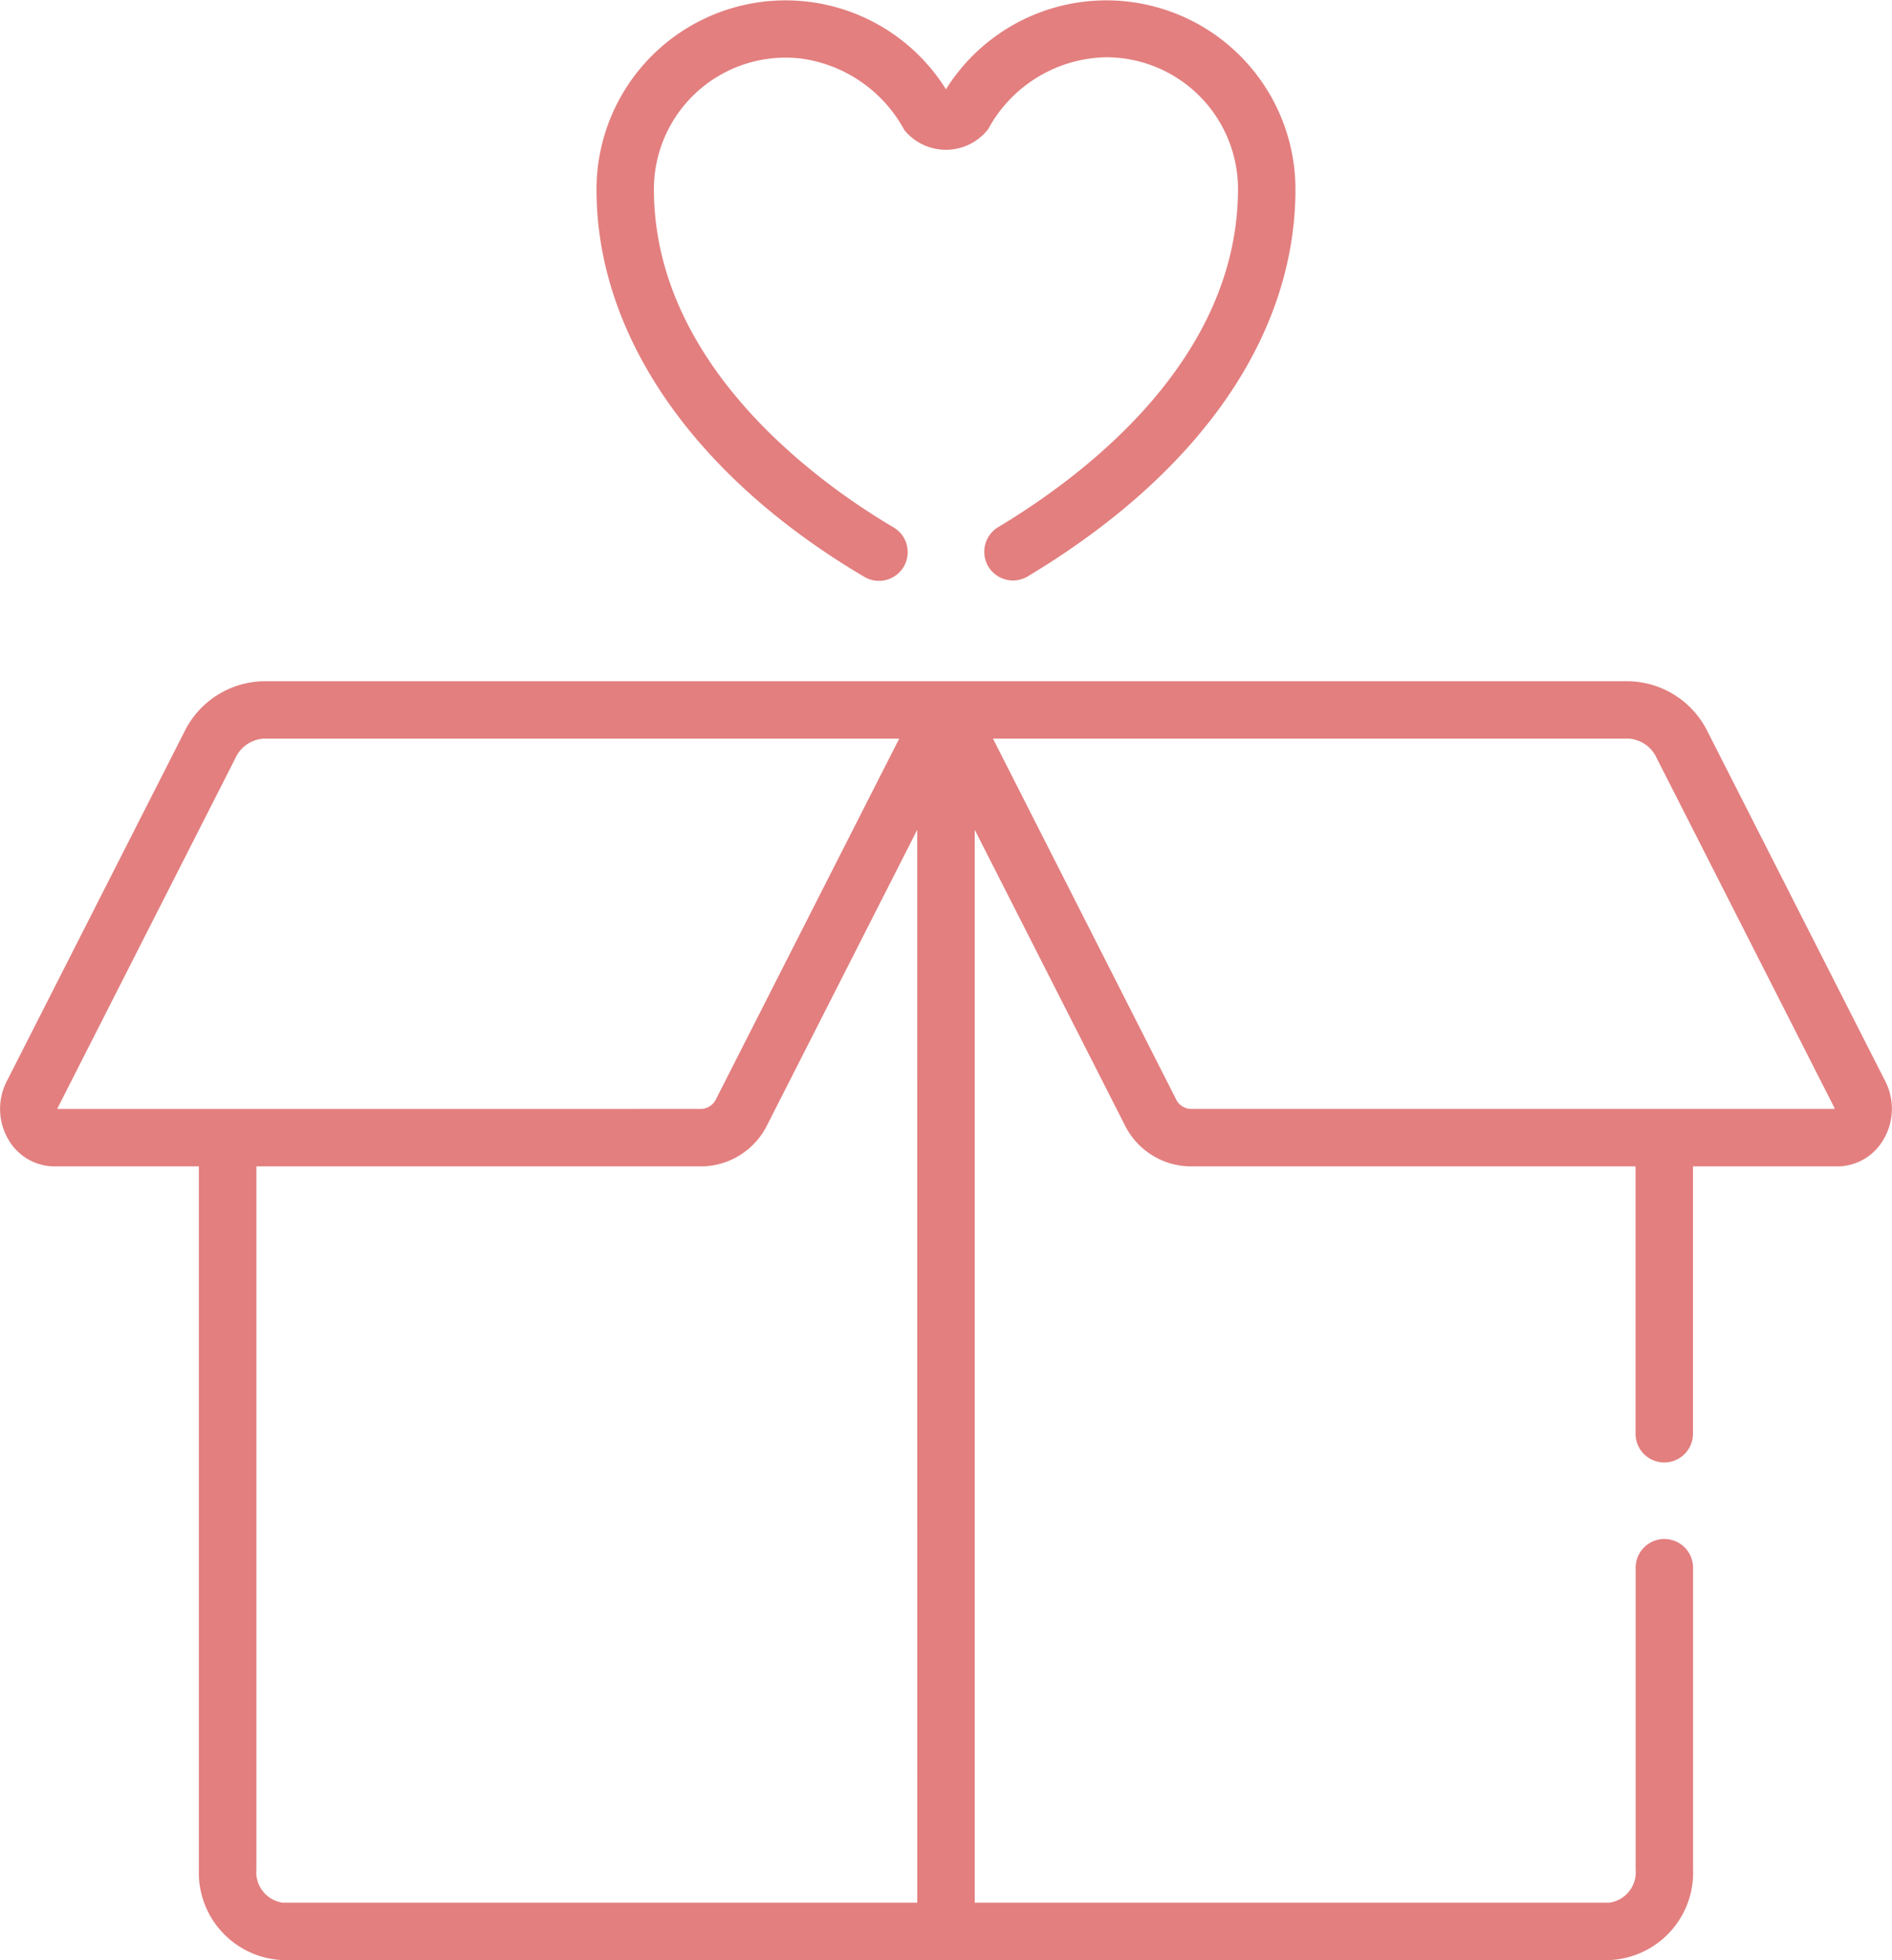
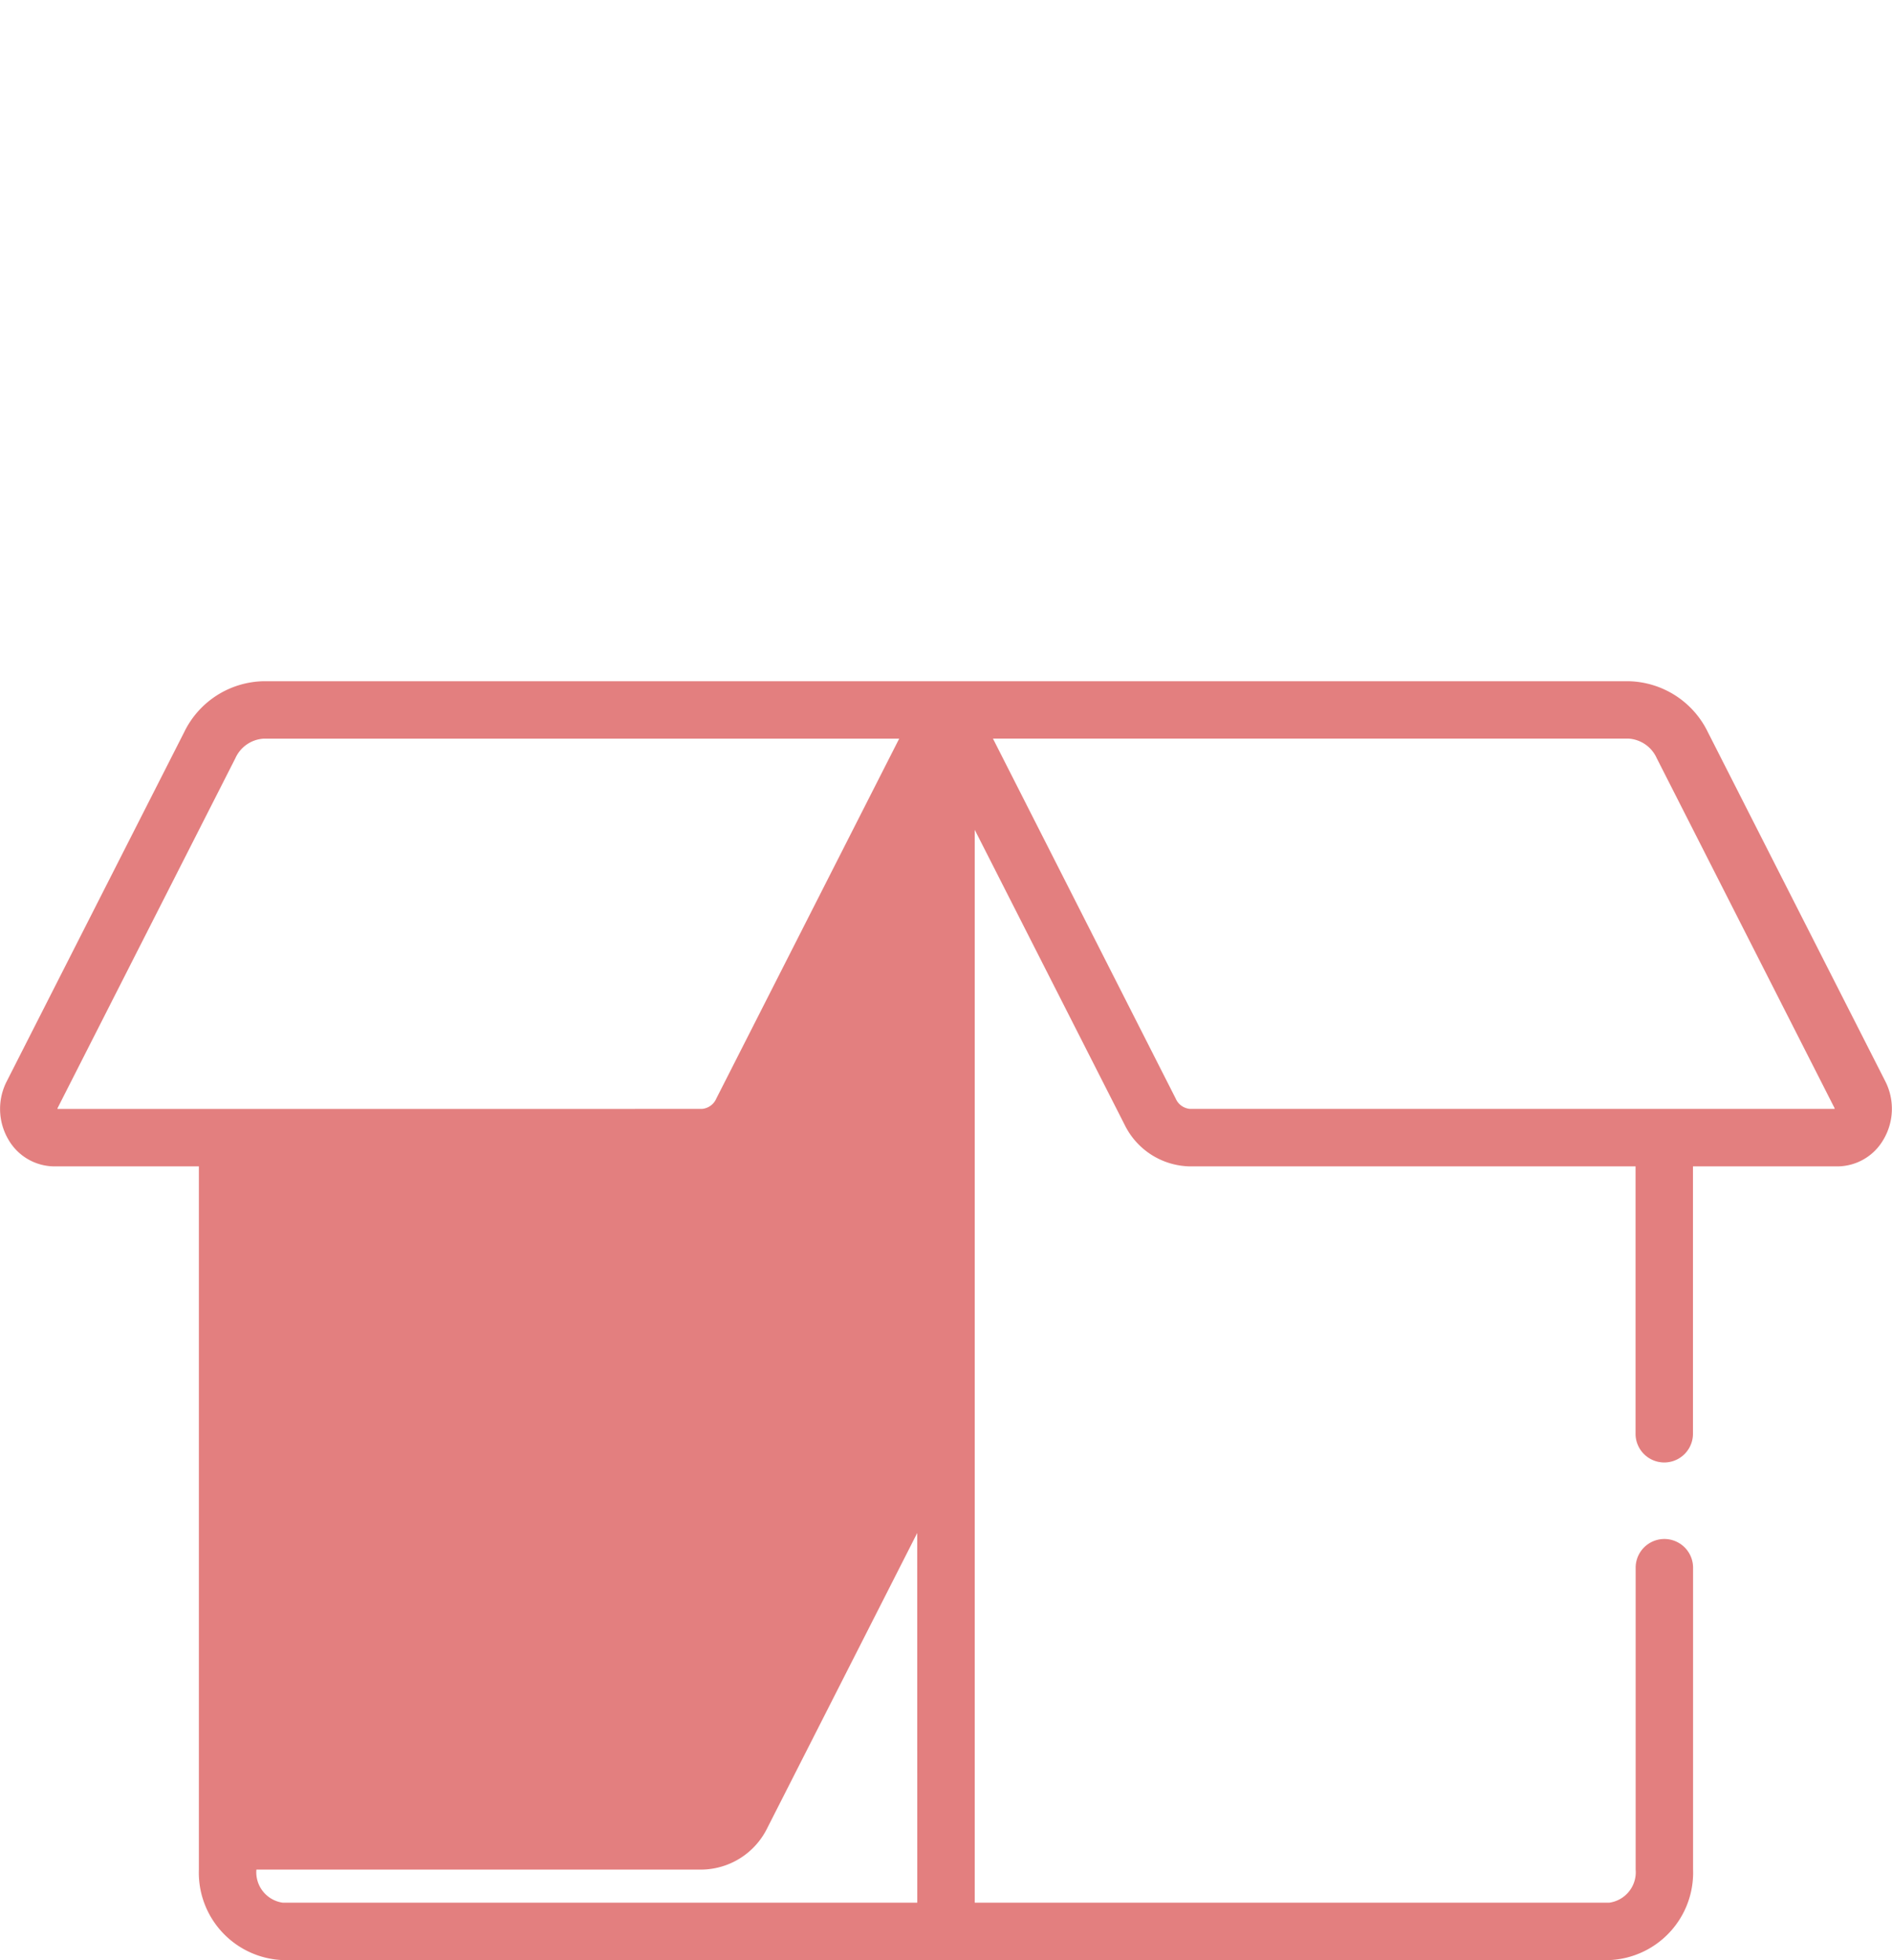
<svg xmlns="http://www.w3.org/2000/svg" width="37.501" height="38.854" viewBox="0 0 37.501 38.854">
  <g id="Benefits-icon5" transform="translate(-8.919)">
    <g id="Group_262" data-name="Group 262" transform="translate(8.919 13.502)">
      <g id="Group_261" data-name="Group 261" transform="translate(0)">
-         <path id="Path_89" data-name="Path 89" d="M46.292,185.868l-3.521-6.929a1.788,1.788,0,0,0-1.581-1.011H14.15a1.788,1.788,0,0,0-1.581,1.011l-3.521,6.929a1.2,1.2,0,0,0,.046,1.16,1.058,1.058,0,0,0,.9.517h2.867v13.939a1.734,1.734,0,0,0,1.661,1.794H40.816a1.734,1.734,0,0,0,1.661-1.794V195.5a.569.569,0,0,0-1.138,0v5.984a.609.609,0,0,1-.523.656H28.239V180.873l2.969,5.843a1.47,1.47,0,0,0,1.3.829h8.829v5.3a.569.569,0,0,0,1.138,0v-5.3h2.867a1.058,1.058,0,0,0,.9-.517A1.2,1.2,0,0,0,46.292,185.868Zm-36.234.539a.052.052,0,0,1,.005-.023l3.521-6.929a.658.658,0,0,1,.567-.389H26.742L23.117,186.2h0a.341.341,0,0,1-.287.206ZM27.1,202.14H14.524a.609.609,0,0,1-.523-.656V187.545H22.83a1.47,1.47,0,0,0,1.3-.829l2.969-5.843Zm5.409-15.734a.34.34,0,0,1-.287-.206L28.6,179.065H41.19a.658.658,0,0,1,.567.389l3.521,6.929a.051.051,0,0,1,.005.023Z" transform="translate(-8.919 -177.927)" fill="#e37f7f" />
+         <path id="Path_89" data-name="Path 89" d="M46.292,185.868l-3.521-6.929a1.788,1.788,0,0,0-1.581-1.011H14.15a1.788,1.788,0,0,0-1.581,1.011l-3.521,6.929a1.2,1.2,0,0,0,.046,1.16,1.058,1.058,0,0,0,.9.517h2.867v13.939a1.734,1.734,0,0,0,1.661,1.794H40.816a1.734,1.734,0,0,0,1.661-1.794V195.5a.569.569,0,0,0-1.138,0v5.984a.609.609,0,0,1-.523.656H28.239V180.873l2.969,5.843a1.47,1.47,0,0,0,1.3.829h8.829v5.3a.569.569,0,0,0,1.138,0v-5.3h2.867a1.058,1.058,0,0,0,.9-.517A1.2,1.2,0,0,0,46.292,185.868Zm-36.234.539a.052.052,0,0,1,.005-.023l3.521-6.929a.658.658,0,0,1,.567-.389H26.742L23.117,186.2h0a.341.341,0,0,1-.287.206ZM27.1,202.14H14.524a.609.609,0,0,1-.523-.656H22.83a1.47,1.47,0,0,0,1.3-.829l2.969-5.843Zm5.409-15.734a.34.34,0,0,1-.287-.206L28.6,179.065H41.19a.658.658,0,0,1,.567.389l3.521,6.929a.051.051,0,0,1,.005.023Z" transform="translate(-8.919 -177.927)" fill="#e37f7f" />
      </g>
    </g>
    <g id="Group_264" data-name="Group 264" transform="translate(20.743 0)">
      <g id="Group_263" data-name="Group 263">
-         <path id="Path_90" data-name="Path 90" d="M171.65,1.77a3.748,3.748,0,0,0-6.927,1.988c0,2.89,1.938,5.688,5.31,7.677a.569.569,0,0,0,.578-.981c-1.427-.842-4.746-3.179-4.75-6.7a2.609,2.609,0,0,1,2.957-2.588,2.748,2.748,0,0,1,2.006,1.411,1.063,1.063,0,0,0,1.662-.016,2.716,2.716,0,0,1,2.342-1.426,2.614,2.614,0,0,1,2.61,2.607c0,3.35-2.977,5.64-4.753,6.707a.569.569,0,1,0,.586.976c3.424-2.056,5.309-4.786,5.306-7.684A3.748,3.748,0,0,0,171.65,1.77Z" transform="translate(-164.724 0)" fill="#e37f7f" />
-       </g>
+         </g>
    </g>
  </g>
</svg>